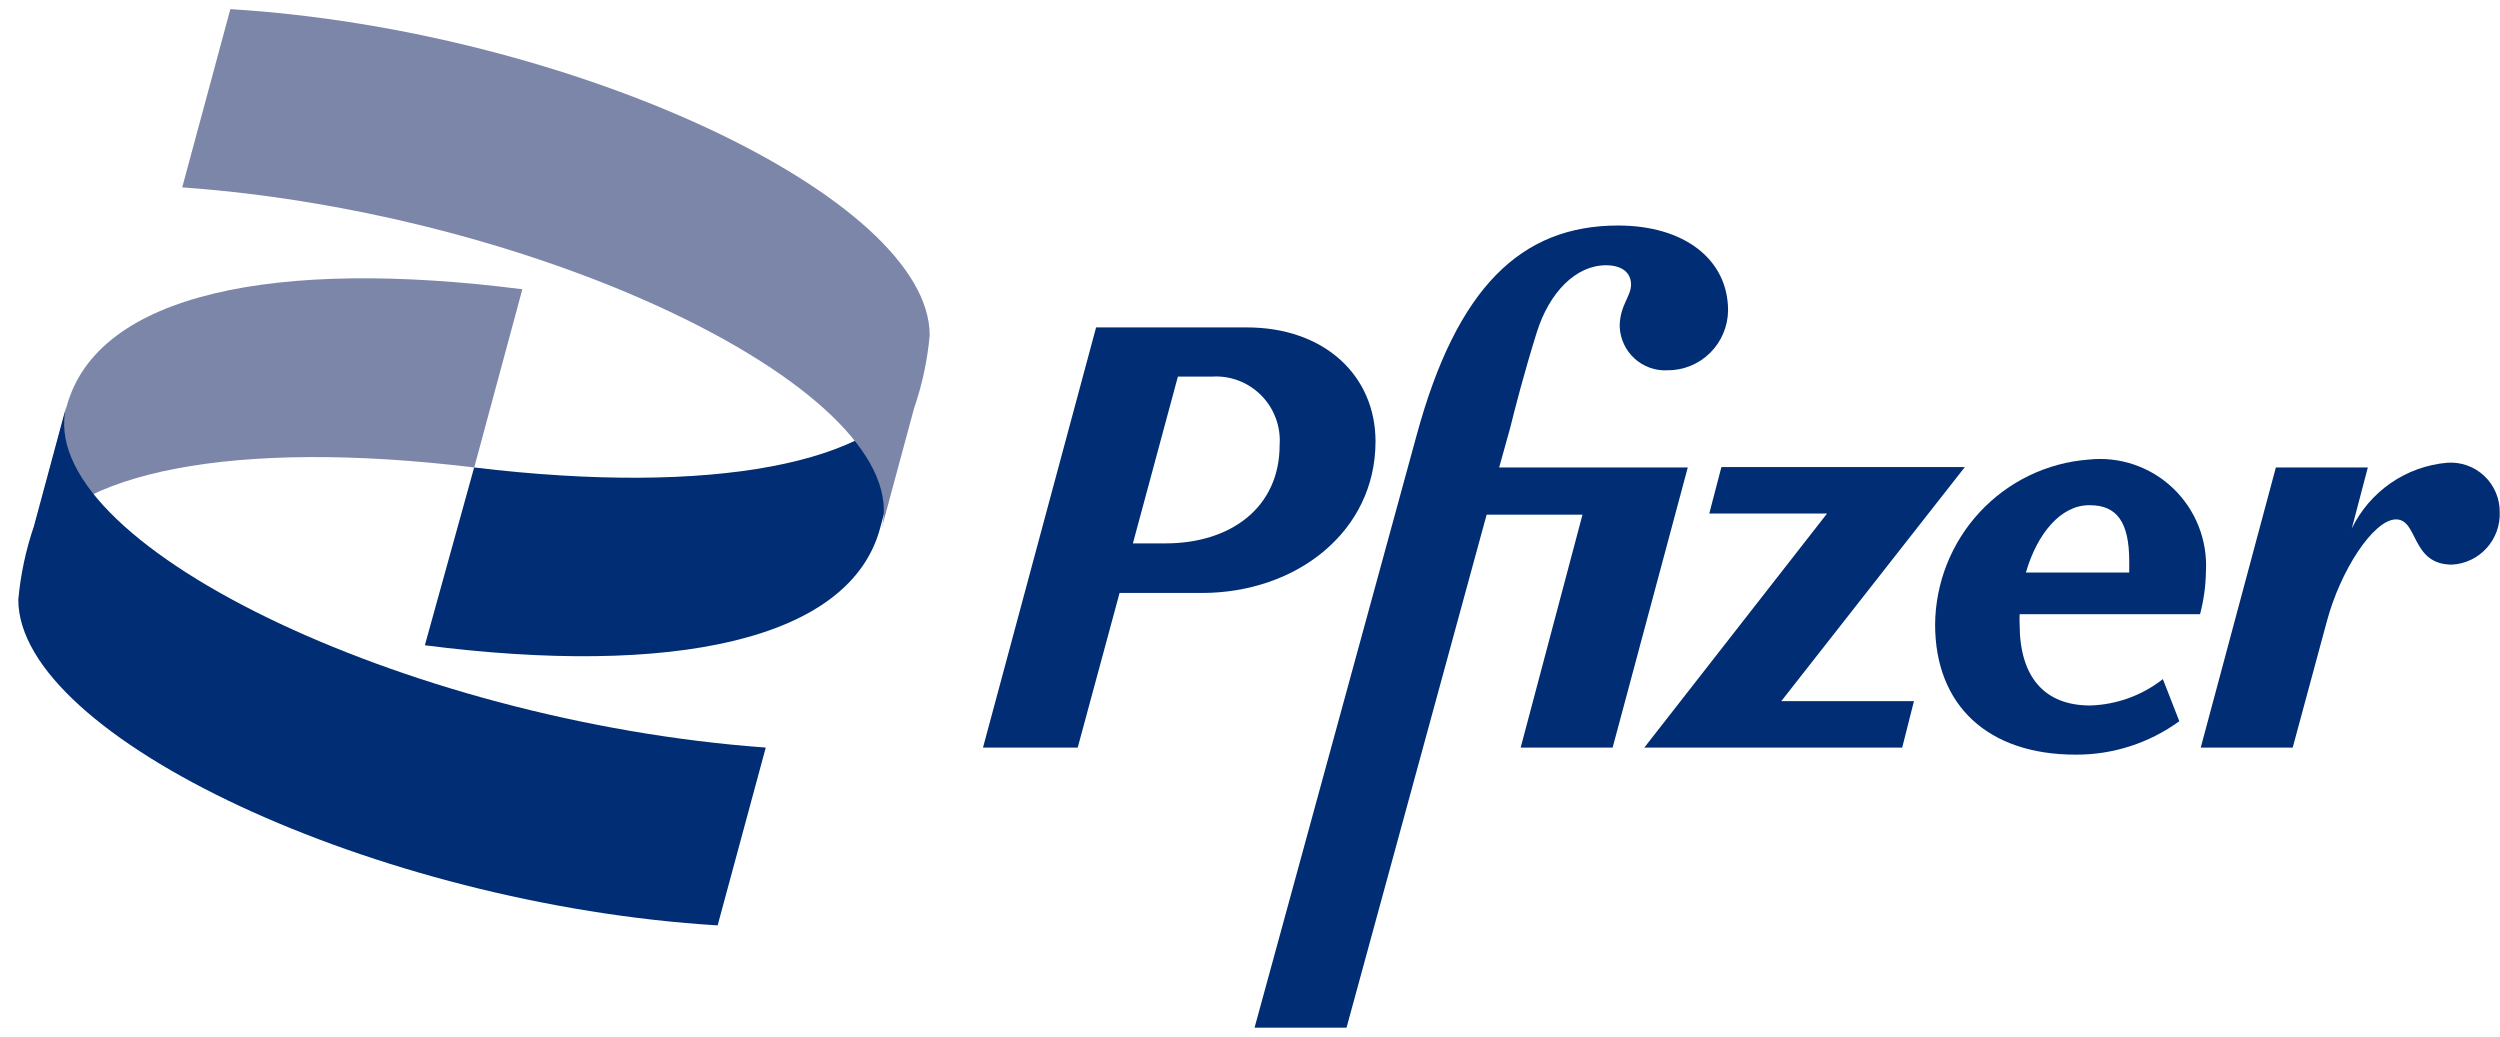
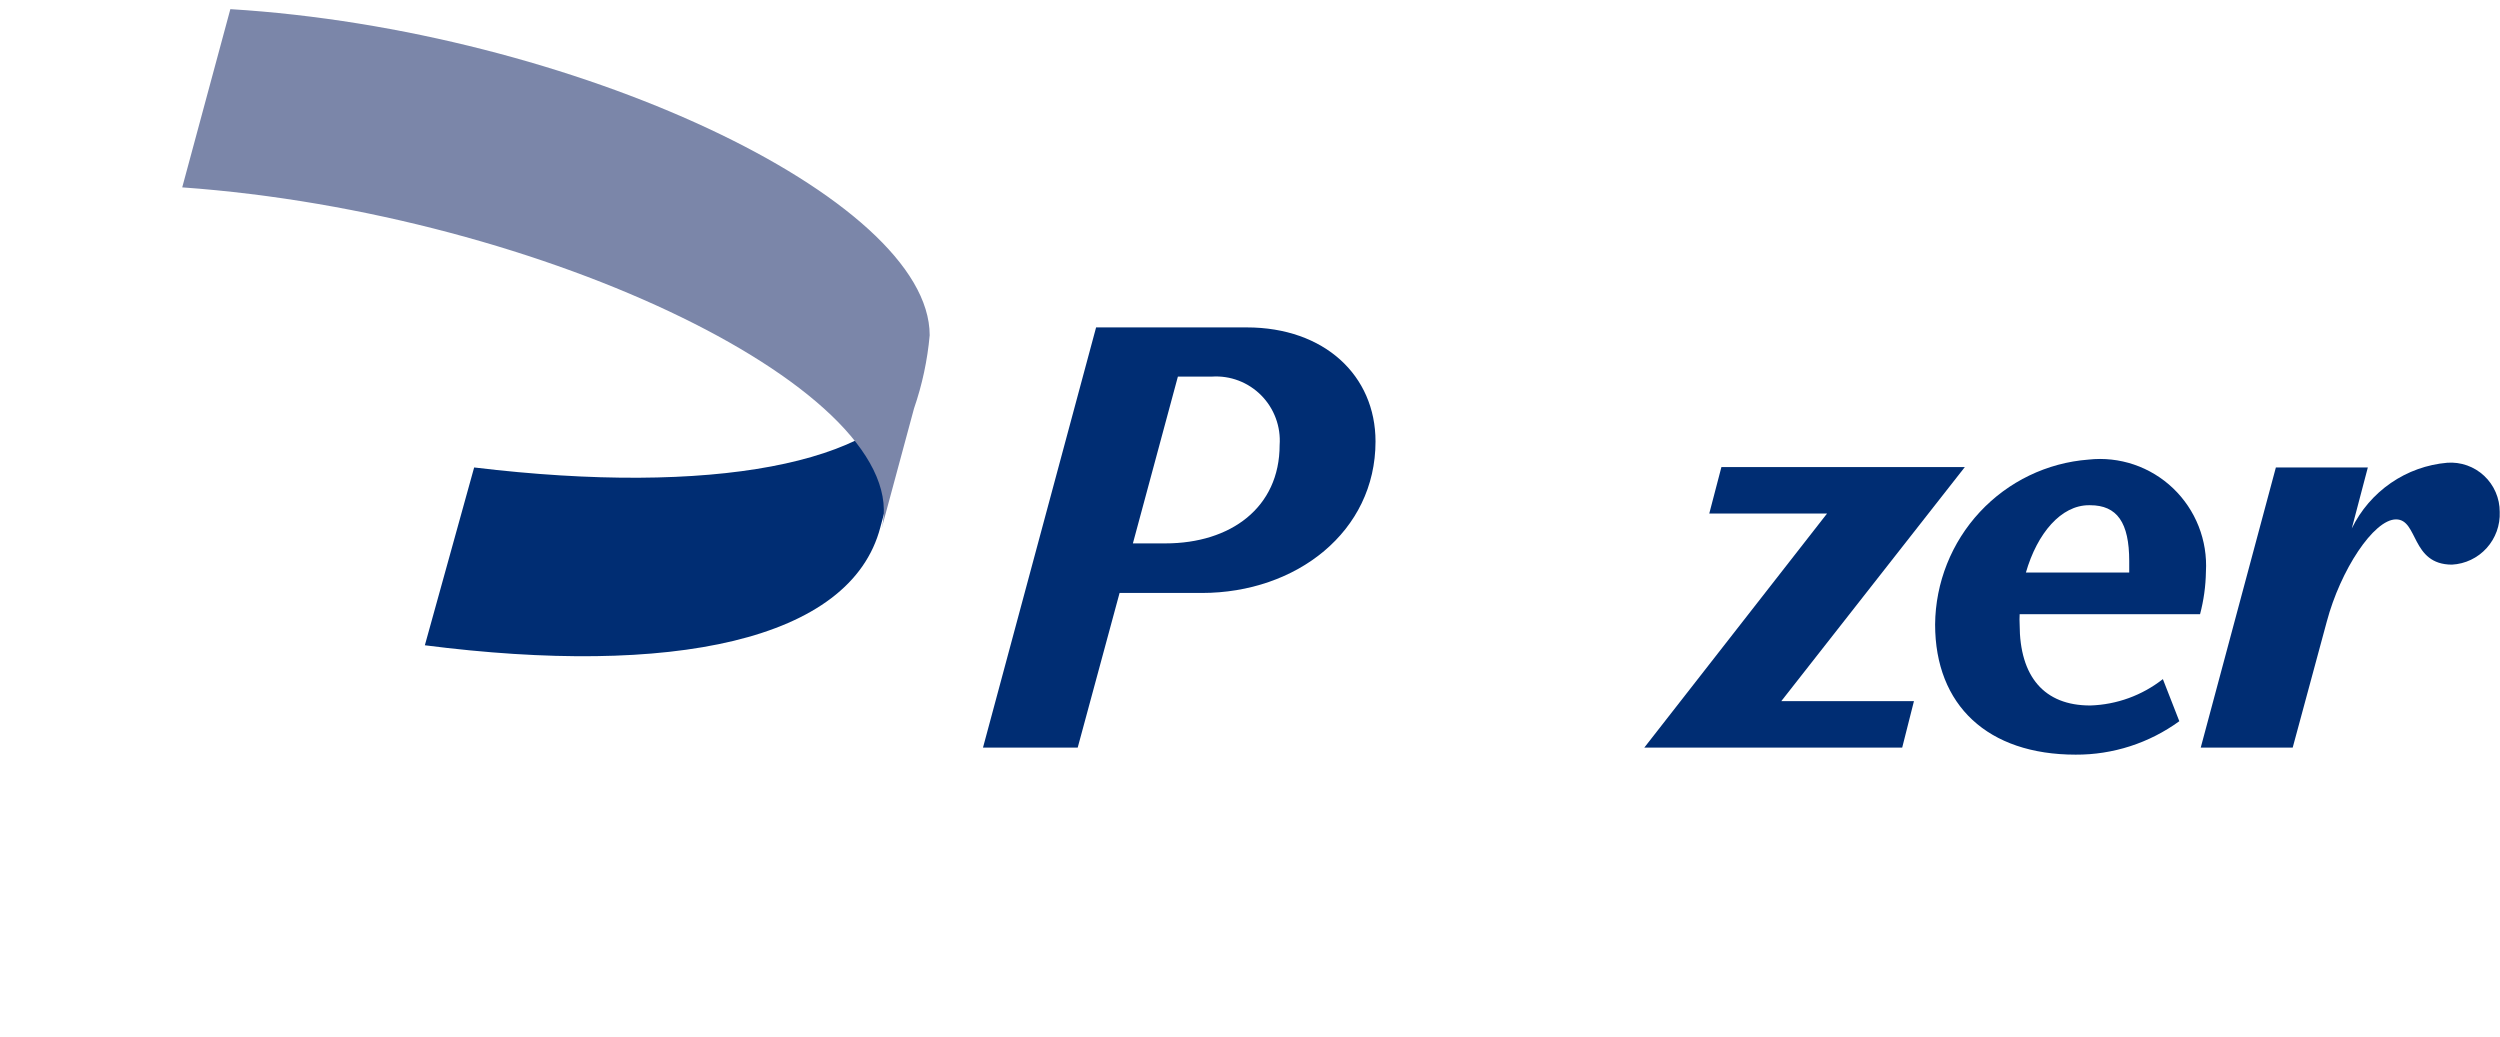
<svg xmlns="http://www.w3.org/2000/svg" width="135" height="56" viewBox="0 0 135 56" fill="none">
  <g clip-path="url(#clip0_42_18850)">
-     <path d="M1.348 30.235C1.409 30.062 1.48 29.892 1.559 29.726C3.672 25.477 12.675 23.671 25.608 25.243L28.207 15.62C14.915 13.92 5.215 15.832 3.588 21.993L1.348 30.32V30.235Z" fill="#7B86A9" />
    <path d="M49.843 20.251C49.783 20.435 49.706 20.613 49.611 20.782C47.497 25.031 38.495 26.794 25.604 25.243L22.942 34.845C36.213 36.545 45.934 34.633 47.539 28.472L49.78 20.166L49.843 20.251Z" fill="#002D73" />
    <path d="M9.84 10.118C29.472 11.52 49.505 21.271 47.603 28.557L49.357 22.057C49.798 20.779 50.082 19.452 50.203 18.105C50.203 10.67 30.867 1.62 12.439 0.494L9.84 10.118Z" fill="#7B86A9" />
-     <path d="M41.351 40.369C21.74 38.945 1.686 29.194 3.588 21.908L1.834 28.408C1.395 29.694 1.111 31.028 0.988 32.381C0.988 39.795 20.325 48.845 38.752 49.971L41.351 40.369Z" fill="#002D73" />
    <path d="M112.865 27.282C114.323 27.282 114.978 28.217 114.978 30.299C114.978 30.49 114.978 30.703 114.978 30.915H109.399C110.012 28.791 111.301 27.282 112.801 27.282H112.865ZM112.865 38.096C110.392 38.096 109.061 36.545 109.061 33.719C109.051 33.535 109.051 33.351 109.061 33.167H118.803C119.001 32.418 119.108 31.648 119.12 30.873C119.168 30.037 119.034 29.201 118.728 28.423C118.422 27.645 117.95 26.944 117.347 26.367C116.743 25.791 116.022 25.354 115.233 25.086C114.445 24.819 113.608 24.727 112.78 24.818C110.541 24.989 108.447 25.998 106.913 27.646C105.379 29.295 104.516 31.462 104.496 33.719C104.496 38.096 107.349 40.751 112.083 40.751C114.093 40.762 116.054 40.13 117.683 38.945L116.795 36.672C115.675 37.551 114.306 38.05 112.886 38.096H112.865Z" fill="#002D73" />
    <path d="M62.93 29.343H61.176L63.606 20.336H65.445C65.935 20.304 66.426 20.378 66.885 20.553C67.344 20.728 67.761 21 68.107 21.35C68.453 21.7 68.721 22.12 68.892 22.583C69.064 23.046 69.135 23.54 69.1 24.032C69.1 27.41 66.459 29.343 62.93 29.343ZM74.278 23.841C74.278 20.272 71.51 17.68 67.325 17.68H59.189L53.082 40.369H58.196L60.457 32.02H64.895C70.009 32.02 74.278 28.706 74.278 23.841Z" fill="#002D73" />
-     <path d="M80.954 25.243L81.546 23.119C81.82 22.014 82.306 20.123 82.983 17.956C83.659 15.79 85.096 14.324 86.723 14.324C87.568 14.324 88.076 14.706 88.076 15.365C88.076 16.023 87.463 16.491 87.463 17.638C87.476 17.963 87.554 18.283 87.691 18.578C87.828 18.874 88.022 19.139 88.262 19.358C88.502 19.577 88.783 19.746 89.088 19.856C89.393 19.965 89.717 20.013 90.041 19.996C90.9 20.002 91.727 19.665 92.341 19.06C92.954 18.455 93.305 17.631 93.316 16.767C93.316 14.005 90.95 12.178 87.378 12.178C82.116 12.178 78.672 15.556 76.516 23.437L67.746 55.494H72.712L80.278 27.792H85.455L82.116 40.369H87.082L91.14 25.243H80.954Z" fill="#002D73" />
    <path d="M106.101 25.222H92.956L92.301 27.729H98.662L88.793 40.369H102.719L103.353 37.862H96.189L106.101 25.222Z" fill="#002D73" />
    <path d="M132.153 24.988C131.062 25.082 130.014 25.457 129.11 26.079C128.207 26.701 127.479 27.547 126.997 28.536L127.863 25.243H122.897L118.84 40.369H123.806L125.645 33.571C126.384 30.788 128.18 28.047 129.385 28.047C130.59 28.047 130.188 30.49 132.407 30.49C133.123 30.452 133.794 30.131 134.277 29.599C134.759 29.066 135.014 28.364 134.985 27.644C134.986 27.278 134.912 26.917 134.767 26.581C134.623 26.246 134.411 25.944 134.145 25.695C133.88 25.446 133.565 25.254 133.223 25.133C132.88 25.011 132.516 24.962 132.153 24.988Z" fill="#002D73" />
  </g>
  <defs>
    <clipPath id="clip0_42_18850">
      <rect width="134" height="55" fill="white" transform="translate(0.988 0.494)" />
    </clipPath>
  </defs>
</svg>